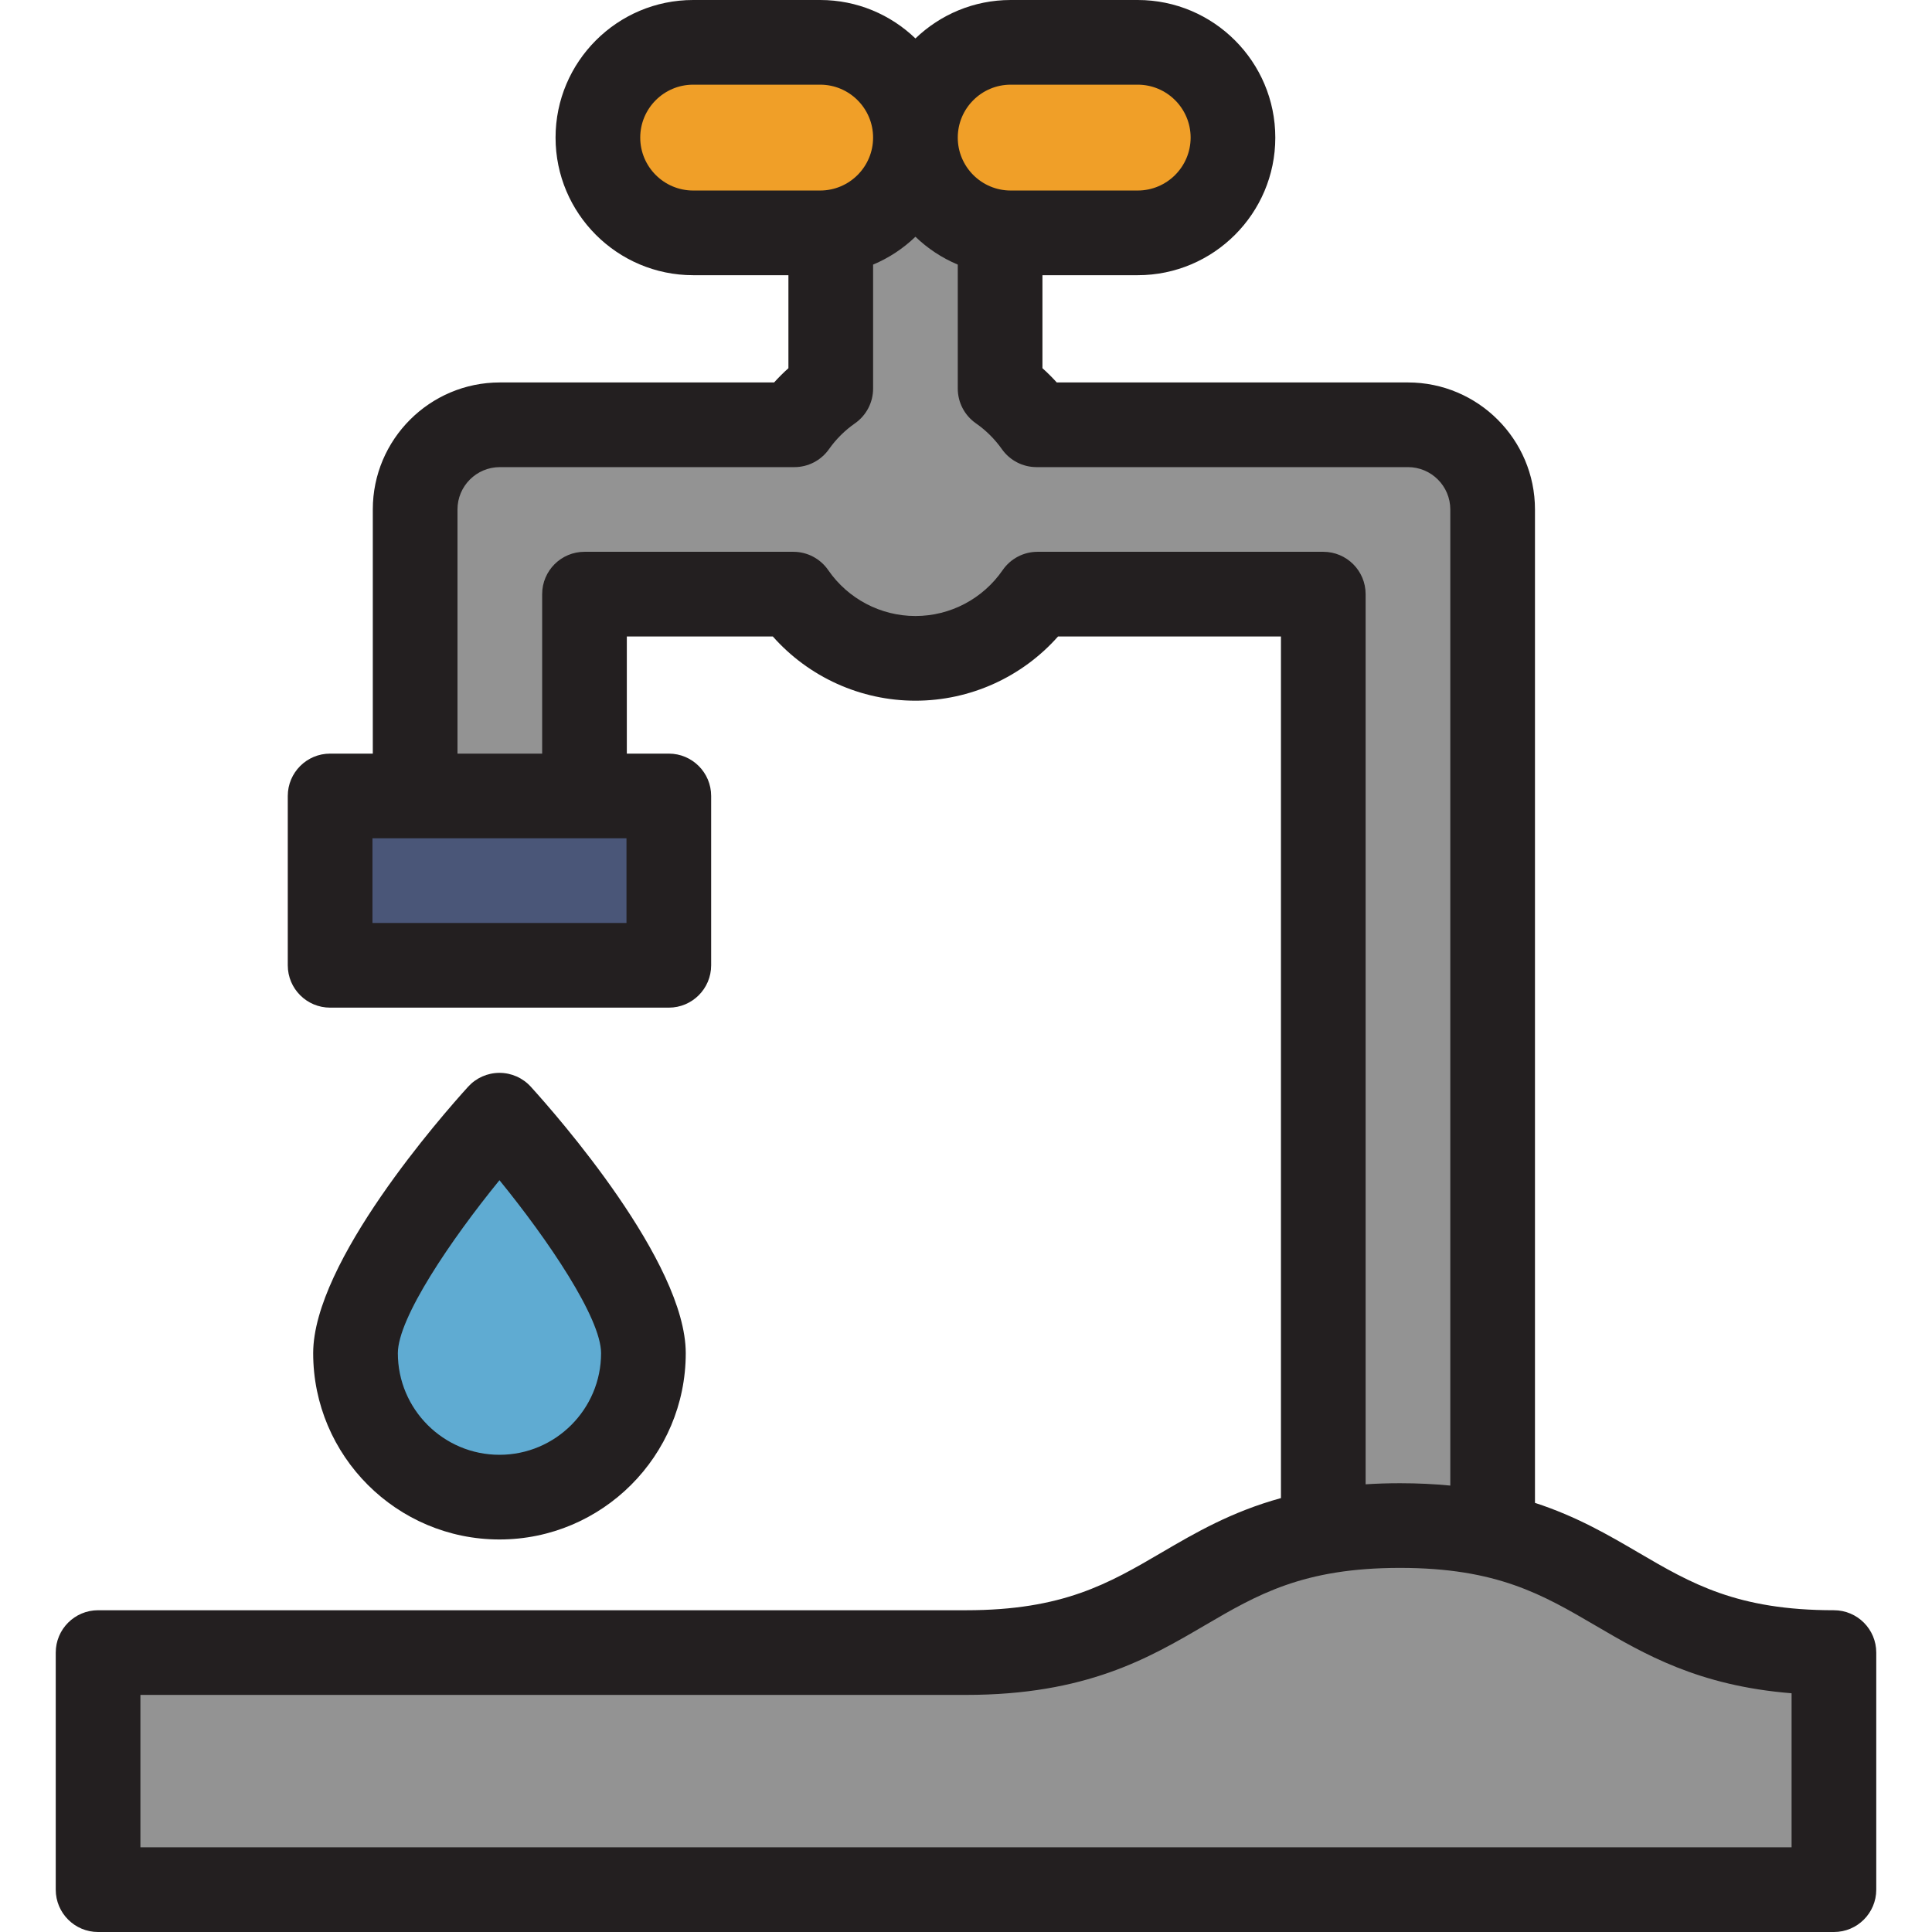
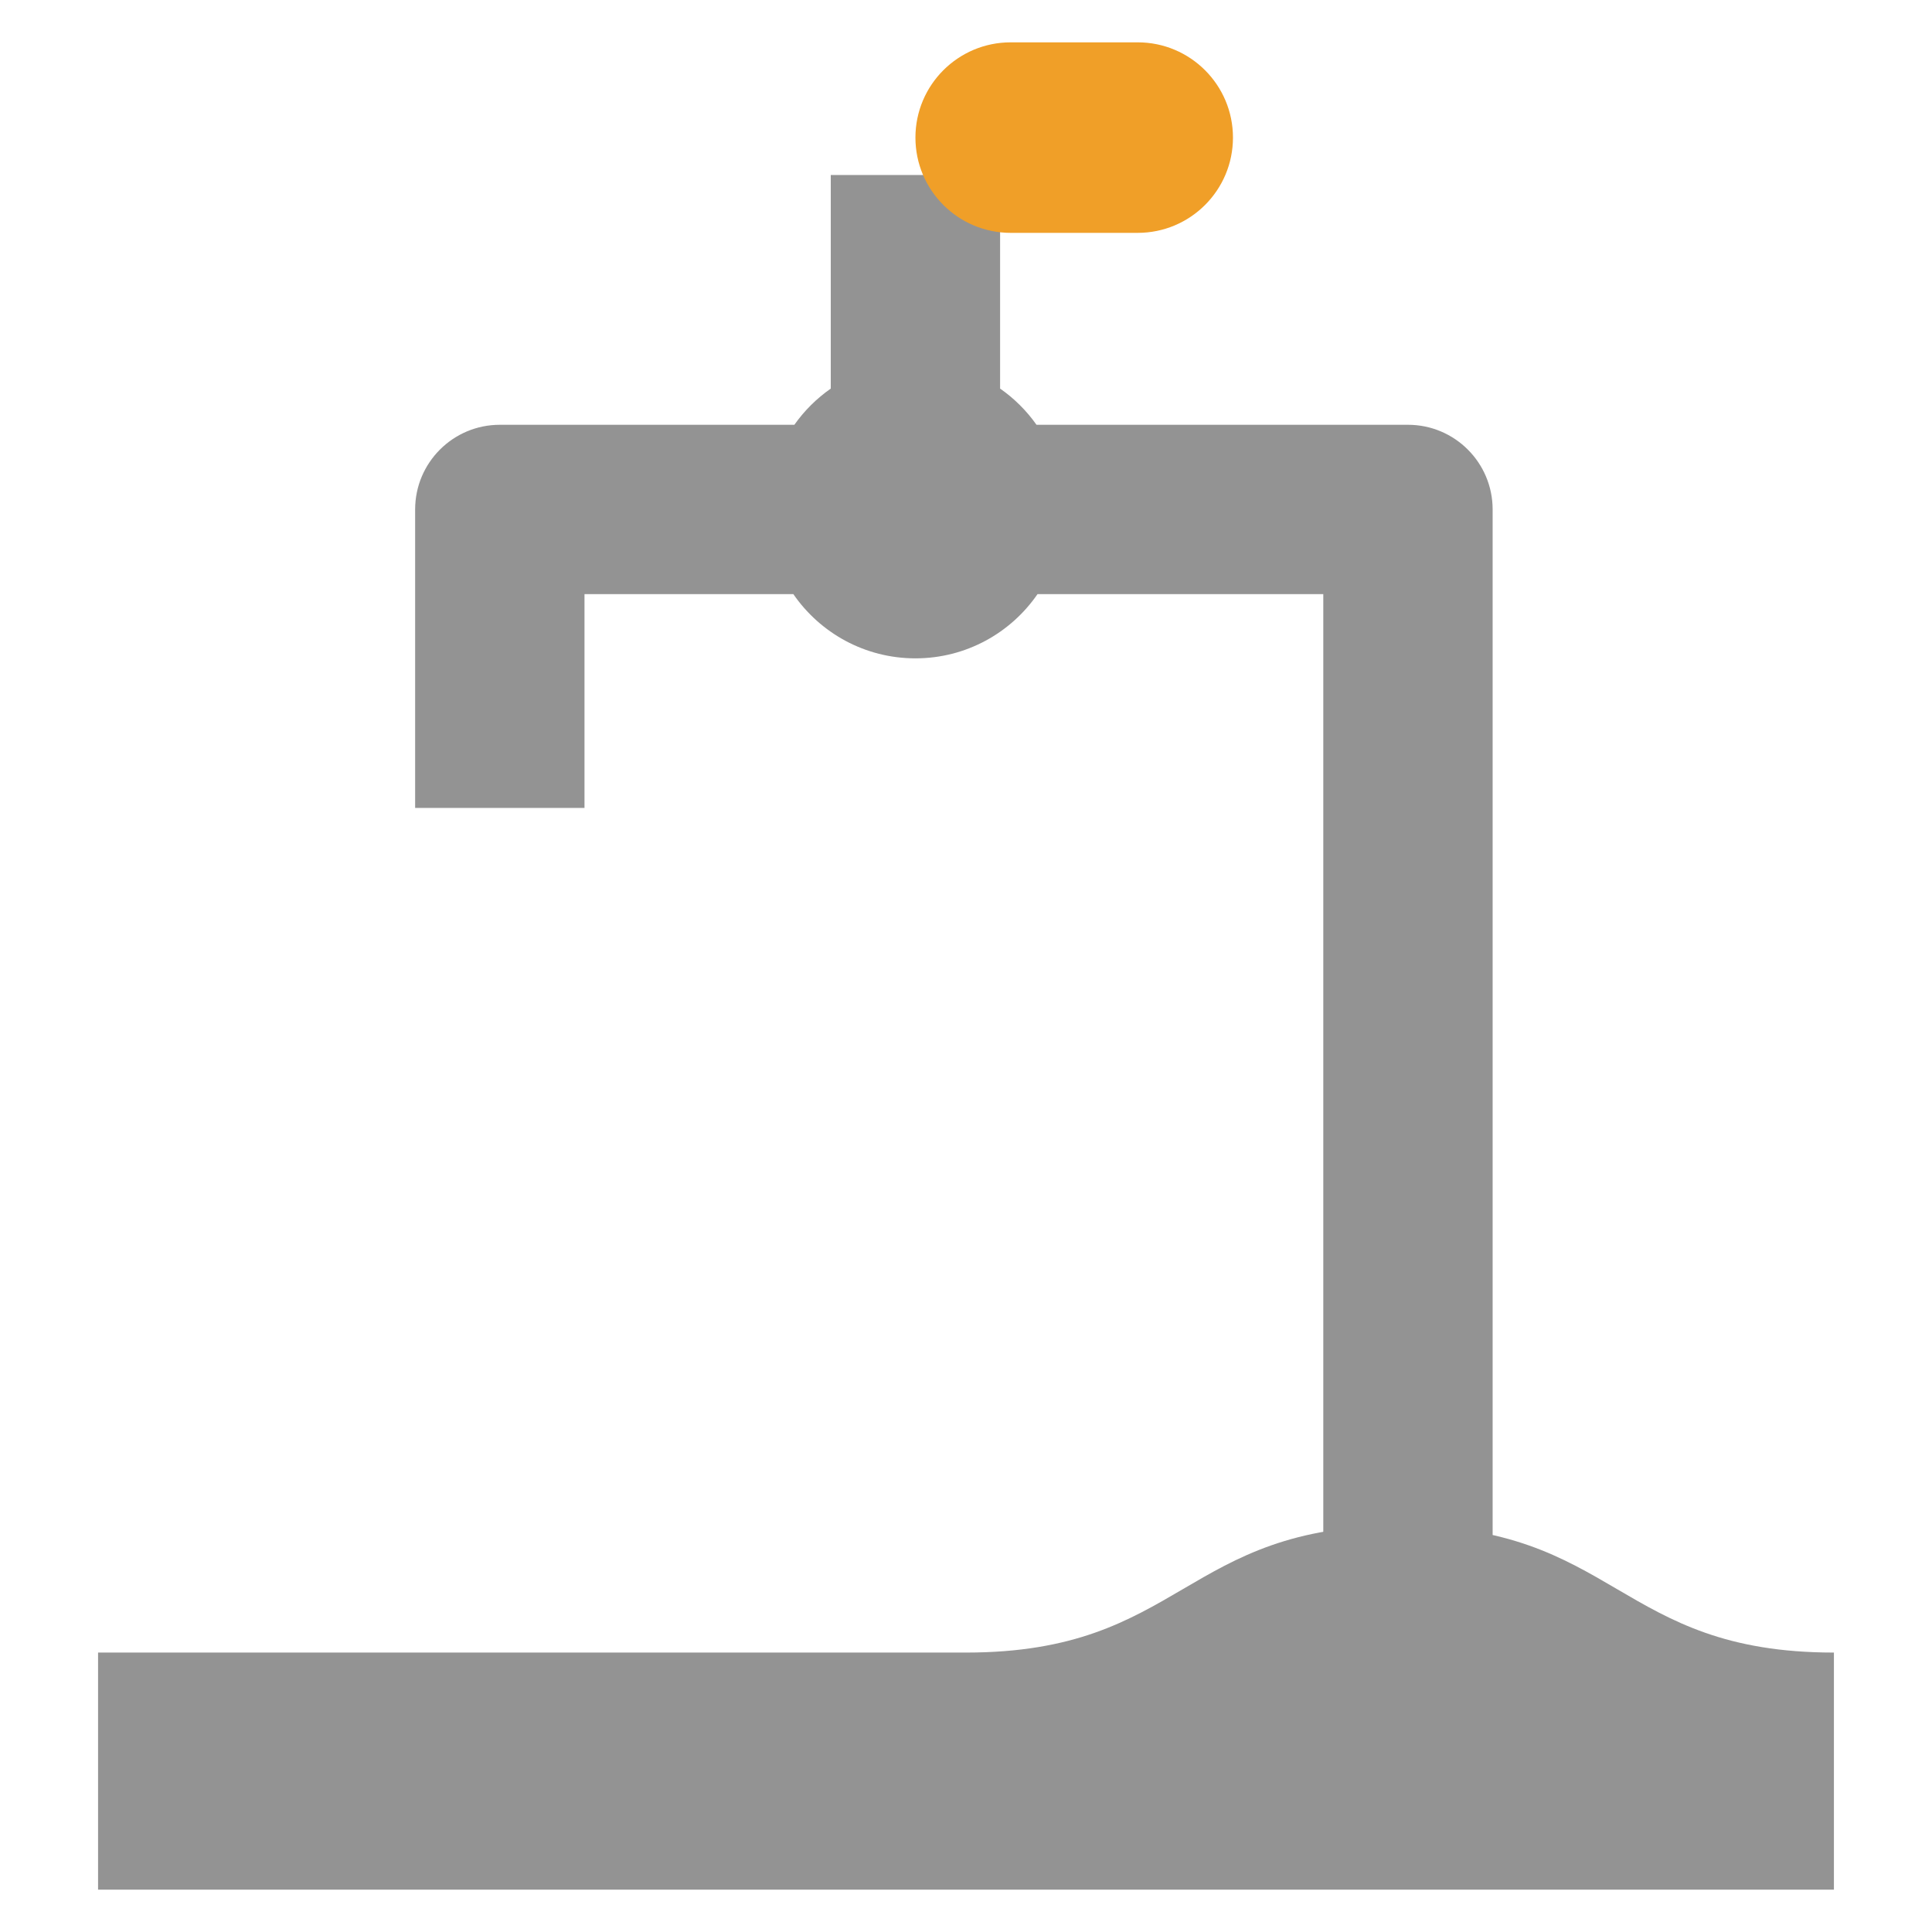
<svg xmlns="http://www.w3.org/2000/svg" version="1.1" id="Layer_1" viewBox="0 0 512 512" xml:space="preserve">
  <path style="fill:#939393;" d="M373.124,112.573h-98.439c-2.634-3.729-5.901-6.978-9.646-9.592V46.375h-44.88v56.606  c-3.745,2.613-7.011,5.862-9.646,9.592h-78.057c-12.394,0-22.44,10.046-22.44,22.44v79.1h44.88v-56.661h55.35  c7.082,10.276,18.928,17.017,32.353,17.017s25.27-6.741,32.353-17.017h75.732v256.936h44.88V135.013  C395.564,122.619,385.517,112.573,373.124,112.573z" />
-   <path style="fill:#5FABD2;" d="M170.511,358.608c0,21.069-17.079,38.148-38.148,38.148s-38.148-17.079-38.148-38.148  s38.148-63.071,38.148-63.071S170.511,337.54,170.511,358.608z" />
-   <rect x="87.483" y="210.935" style="fill:#4A5678;" width="89.759" height="44.88" />
  <path style="fill:#939393;" d="M256.007,437.948c57.501,0,57.501-33.66,115.002-33.66c57.5,0,57.5,33.66,114.999,33.66v62.832H25.99  v-62.832H256.007z" />
  <g>
-     <path style="fill:#F09F28;" d="M217.354,61.71h-33.66c-13.942,0-25.245-11.303-25.245-25.245l0,0   c0-13.942,11.303-25.245,25.245-25.245h33.66c13.942,0,25.245,11.303,25.245,25.245l0,0   C242.599,50.407,231.297,61.71,217.354,61.71z" />
    <path style="fill:#F09F28;" d="M301.504,61.71h-33.66c-13.942,0-25.245-11.303-25.245-25.245l0,0   c0-13.942,11.303-25.245,25.245-25.245h33.66c13.942,0,25.245,11.303,25.245,25.245l0,0   C326.748,50.407,315.447,61.71,301.504,61.71z" />
  </g>
  <g>
-     <path style="fill:#231F20;" d="M181.731,358.608c0-24.178-34.205-63.064-41.063-70.615c-2.127-2.342-5.142-3.676-8.305-3.676   c-3.163,0-6.179,1.334-8.305,3.676c-6.856,7.55-41.063,46.437-41.063,70.615c0,27.222,22.146,49.368,49.368,49.368   S181.731,385.83,181.731,358.608z M105.435,358.608c0-9.306,14.041-30.026,26.928-45.837   c12.887,15.812,26.928,36.532,26.928,45.837c0,14.847-12.08,26.928-26.928,26.928C117.516,385.536,105.435,373.456,105.435,358.608   z" />
-     <path style="fill:#231F20;" d="M486.008,426.729c-25.707,0-37.813-7.087-51.832-15.293c-7.889-4.617-16.344-9.564-27.392-13.16   V135.013c0-18.56-15.1-33.66-33.66-33.66h-93.072c-1.197-1.326-2.462-2.585-3.793-3.776V72.93h25.245   c20.107,0,36.465-16.358,36.465-36.465S321.611,0,301.504,0h-33.66c-9.792,0-18.688,3.887-25.245,10.189   C236.042,3.887,227.146,0,217.354,0h-33.66c-20.107,0-36.465,16.358-36.465,36.465s16.358,36.465,36.465,36.465h25.245v24.648   c-1.332,1.192-2.595,2.45-3.793,3.776h-72.689c-18.56,0-33.66,15.1-33.66,33.66v64.702H87.483c-6.196,0-11.22,5.024-11.22,11.22   v44.88c0,6.196,5.024,11.22,11.22,11.22h89.759c6.196,0,11.22-5.024,11.22-11.22v-44.88c0-6.196-5.024-11.22-11.22-11.22h-11.127   v-31.042h38.691c9.526,10.75,23.254,17.017,37.792,17.017s28.265-6.267,37.792-17.017h59.073v228.334   c-13.174,3.635-22.759,9.24-31.625,14.429c-14.018,8.205-26.124,15.293-51.833,15.293H25.992c-6.196,0-11.22,5.024-11.22,11.22   v62.832c0,6.196,5.024,11.22,11.22,11.22h460.017c6.196,0,11.22-5.024,11.22-11.22v-62.832   C497.228,431.753,492.204,426.729,486.008,426.729z M267.844,22.44h33.66c7.734,0,14.025,6.291,14.025,14.025   s-6.291,14.025-14.025,14.025h-33.66c-7.734,0-14.025-6.291-14.025-14.025S260.111,22.44,267.844,22.44z M169.669,36.465   c0-7.734,6.291-14.025,14.025-14.025h33.66c7.734,0,14.025,6.291,14.025,14.025s-6.291,14.025-14.025,14.025h-33.66   C175.962,50.49,169.669,44.199,169.669,36.465z M166.023,244.594h-67.32v-22.44h67.32V244.594z M350.684,146.233h-75.732   c-3.69,0-7.144,1.814-9.237,4.853c-5.251,7.617-13.891,12.165-23.115,12.165s-17.864-4.547-23.114-12.165   c-2.095-3.038-5.548-4.853-9.238-4.853h-55.35c-6.196,0-11.22,5.024-11.22,11.22v42.262h-22.44v-64.702   c0-6.187,5.033-11.22,11.22-11.22h78.056c3.644,0,7.061-1.769,9.163-4.745c1.894-2.68,4.216-4.99,6.904-6.864   c3.007-2.099,4.799-5.535,4.799-9.201V70.121c4.195-1.755,7.99-4.275,11.22-7.38c3.23,3.105,7.025,5.626,11.22,7.38v32.86   c0,3.668,1.793,7.102,4.799,9.201c2.688,1.875,5.011,4.184,6.904,6.864c2.103,2.976,5.519,4.745,9.163,4.745h98.438   c6.187,0,11.22,5.033,11.22,11.22v258.684c-4.136-0.403-8.562-0.627-13.335-0.627c-3.184,0-6.211,0.102-9.105,0.287V157.453   C361.904,151.257,356.881,146.233,350.684,146.233z M474.789,489.56H37.211v-40.392h218.796c31.793,0,48.462-9.758,63.169-18.367   c14.018-8.205,26.124-15.293,51.833-15.293c25.707,0,37.812,7.087,51.83,15.293c12.872,7.535,27.245,15.95,51.948,17.932V489.56z" />
-   </g>
+     </g>
</svg>